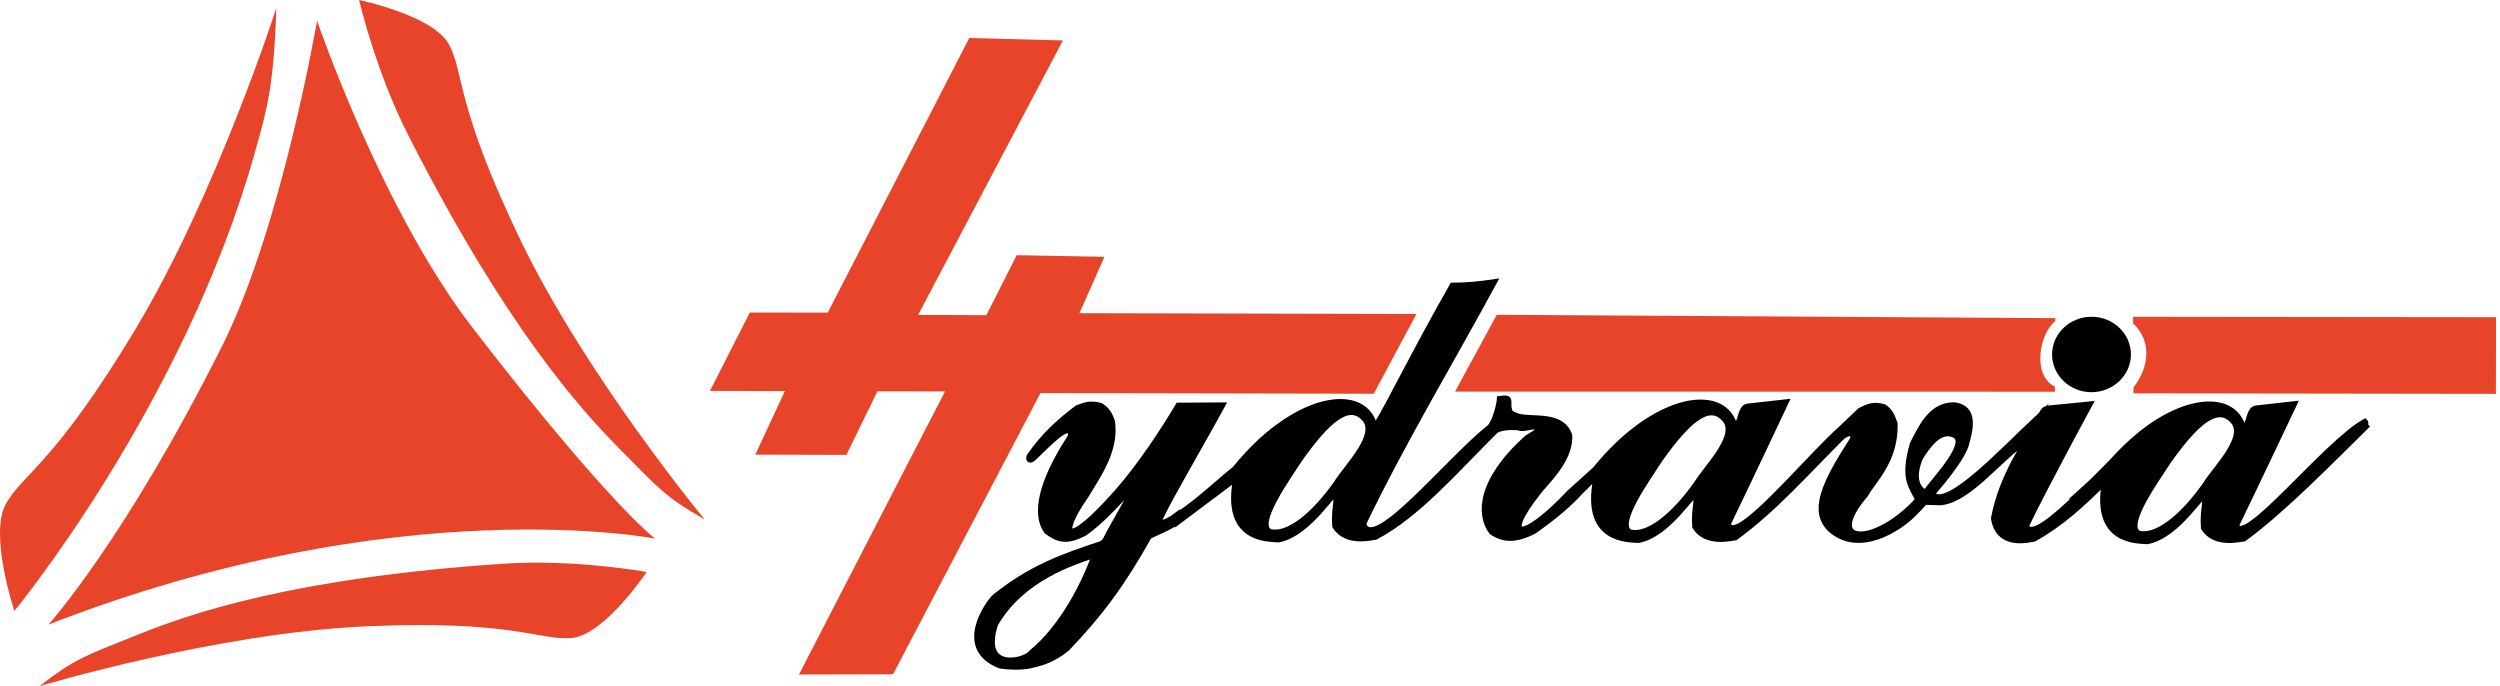
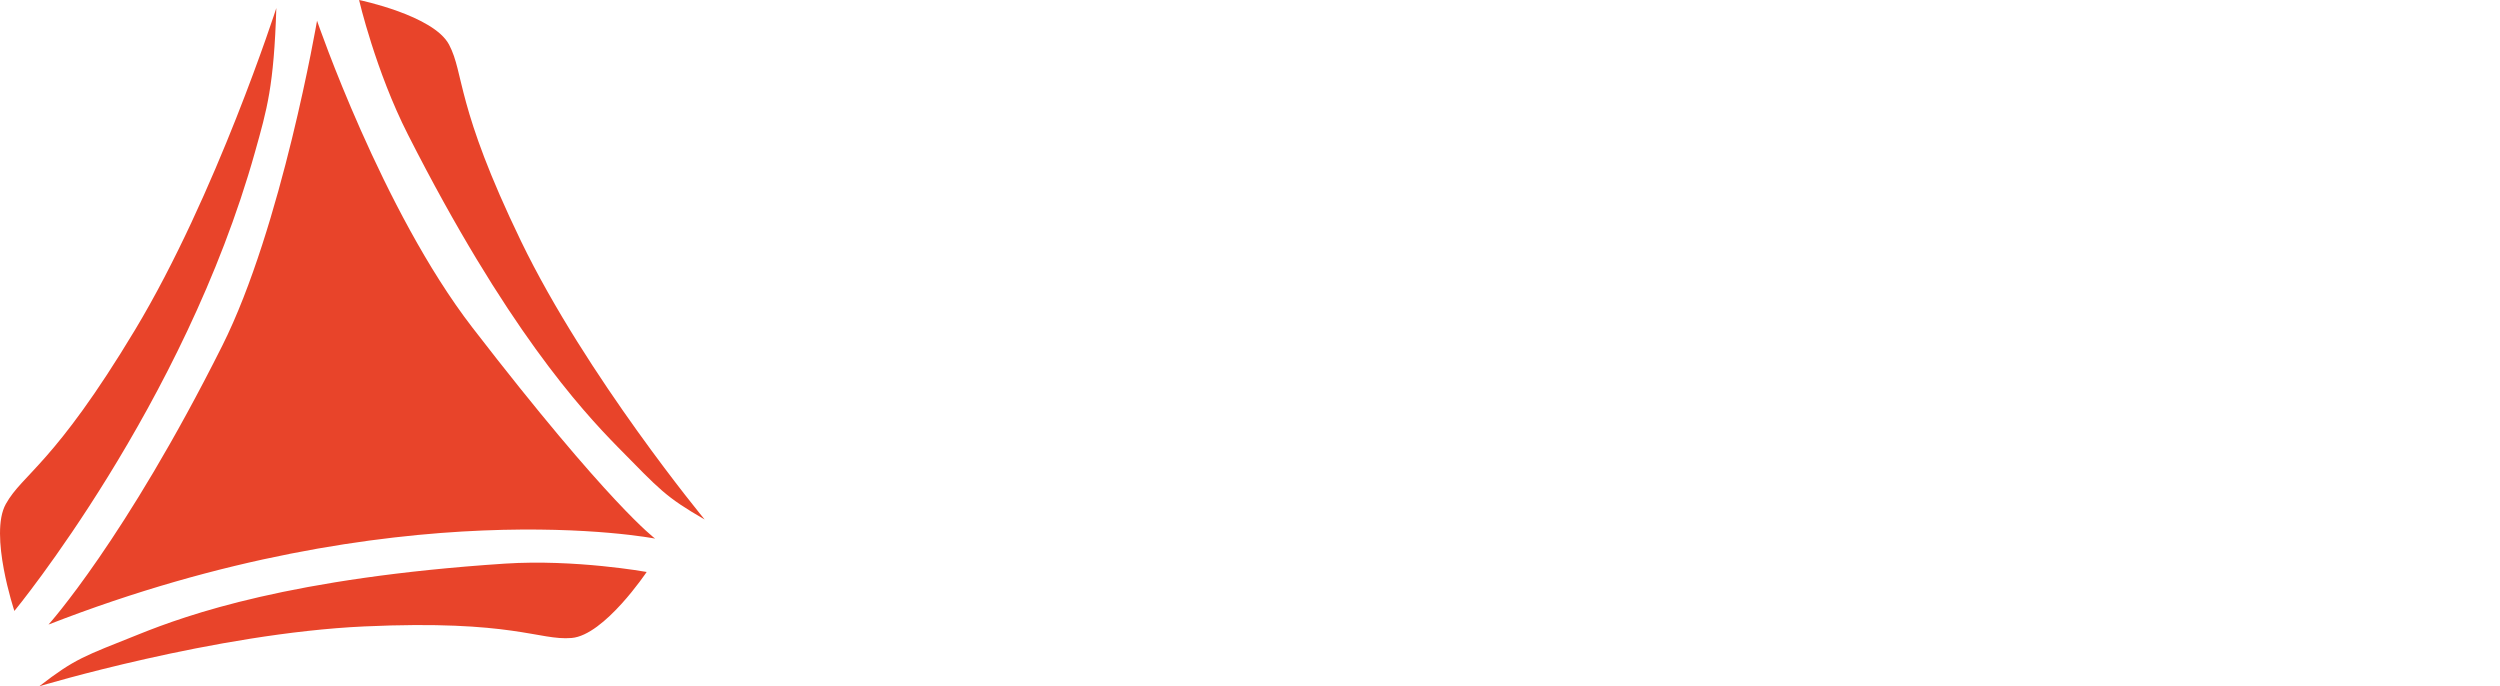
<svg xmlns="http://www.w3.org/2000/svg" width="102" height="28" viewBox="0 0 102 28" fill="none">
-   <path d="M44.657 22.641C44.263 23.777 43.347 25.604 42.07 26.635C41.862 26.97 39.96 27.464 40.602 25.467C41.692 23.574 43.791 22.937 44.657 22.641ZM47.271 21.308C47.282 21.061 49.003 18.125 49.869 16.534L48.071 16.545C47.436 17.62 46.466 19.08 45.545 20.111C43.468 22.46 43.112 21.911 44.334 20.172C44.663 19.579 45.583 18.405 45.364 17.17C45.26 16.885 45.161 16.72 44.893 16.55C44.493 16.457 44.317 16.501 43.95 16.644C43.194 17.22 42.607 17.747 42.021 18.581C41.961 18.652 41.95 18.849 42.131 18.718C42.481 18.41 43.375 17.417 43.616 17.576C43.731 17.67 43.682 17.807 43.638 17.873C42.465 19.683 42.196 20.984 42.706 21.681C43.161 22.004 43.479 22.147 44.252 21.747C44.915 21.269 45.501 20.638 46.077 19.991C46.356 19.925 45.435 21.335 45.101 22.032C45.041 22.12 44.975 22.169 44.909 22.196C43.298 22.729 42.038 23.19 40.585 24.353C40.328 24.589 38.968 26.443 40.804 27.162C41.144 27.212 41.774 27.25 42.213 27.107C42.476 27.058 43.019 26.877 43.512 26.471C44.849 25.083 45.791 23.826 46.877 21.878C47.244 21.703 47.649 21.544 47.995 21.313C48 21.214 48 21.121 48.006 21.022C47.781 21.192 47.551 21.319 47.282 21.368C47.277 21.357 47.266 21.329 47.271 21.308ZM78.542 20.122C78.389 19.996 77.923 19.705 78.334 18.685C78.63 18.213 79.085 17.555 79.622 17.708C80.543 17.928 78.91 19.568 78.542 20.122ZM69.22 19.733C68.311 21.022 67.236 21.911 66.496 21.714C65.861 21.373 67.258 19.475 67.724 18.74C68.875 17.116 69.713 16.435 70.322 17.061C71.018 17.724 69.653 19.025 69.22 19.733ZM54.527 19.716C53.618 21.006 52.543 21.895 51.803 21.697C51.168 21.357 52.565 19.458 53.031 18.723C54.182 17.099 55.02 16.424 55.629 17.044C56.325 17.708 54.96 19.009 54.527 19.716ZM80.236 18.043C80.34 17.648 80.663 16.633 79.715 16.528C78.838 16.539 78.449 17.28 78.027 18.125C77.655 19.464 77.929 19.766 78.257 20.386C76.498 22.334 74.323 22.273 76.098 20.188C76.427 19.596 77.342 18.8 77.304 17.286C77.2 17 77.123 16.775 76.854 16.6C76.449 16.506 76.268 16.55 75.879 16.759C75.621 17.006 75.397 17.22 75.172 17.434C73.752 18.679 70.755 22.378 70.497 21.373C71.292 19.733 72.859 16.408 72.859 16.408L71.297 16.583C71.045 16.611 71.007 17.11 70.925 17.236C70.87 17.319 70.777 17.302 70.744 17.291C70.212 15.727 67.456 16.216 65.088 19.146L64.036 20.095C62.052 22.202 61.246 21.988 62.726 20.122C62.94 19.788 64.107 18.794 64.025 17.752C63.702 16.852 62.534 17.159 61.915 16.984C61.838 16.94 61.624 16.907 61.581 16.753C61.465 16.358 61.723 16.199 61.186 16.27C61.181 16.446 61.016 17.181 60.78 17.434C59.109 18.745 55.996 22.663 55.618 21.368C57.267 17.95 59.175 14.794 60.956 11.508C60.413 11.59 59.821 11.65 59.257 11.65C57.805 14.185 56.588 16.655 56.226 17.214C56.171 17.297 56.078 17.28 56.045 17.269C55.514 15.705 52.757 16.194 50.39 19.124C49.617 19.749 48.926 20.43 48.071 20.995L48.06 21.286L50.428 19.513C49.918 22.087 51.776 21.977 52.16 22.015C53.453 21.763 54.483 19.848 54.451 20.27C54.615 20.292 54.407 20.742 54.467 21.467C54.922 22.213 55.985 21.917 56.117 21.906C57.827 21.017 59.476 19.096 60.961 17.626C61.148 17.39 61.844 17.423 61.959 17.445C62.211 17.555 62.551 17.297 62.759 17.467C62.874 17.565 62.359 17.818 62.298 17.867C60.353 19.623 60.337 21 60.852 21.697C61.312 22.021 61.822 22.065 62.6 21.659C63.269 21.181 63.937 20.666 64.518 20.018C64.715 19.859 64.907 19.563 65.115 19.541C64.606 22.109 66.469 22.004 66.847 22.037C68.141 21.785 69.171 19.87 69.138 20.292C69.302 20.314 69.094 20.764 69.154 21.489C69.609 22.235 70.673 21.939 70.804 21.928C72.415 20.748 73.692 19.277 75.172 17.807C75.325 17.703 75.457 17.648 75.528 17.692C75.643 17.79 75.594 17.922 75.55 17.988C74.372 19.799 73.95 20.852 74.651 21.571C75.813 22.652 77.468 21.598 78.137 20.901C78.351 20.693 80.121 18.789 80.236 18.043ZM82.549 18.048C82.74 17.719 82.932 17.39 83.118 17.061C81.694 18.394 79.54 20.72 78.877 20.21C78.855 20.249 78.663 20.457 78.636 20.485L79.178 20.501C80.307 20.375 81.425 18.866 82.549 18.048ZM86.823 14.465C86.823 13.681 86.155 13.039 85.333 13.039C84.511 13.039 83.837 13.675 83.837 14.46C83.837 15.244 84.505 15.886 85.327 15.886C86.149 15.886 86.818 15.25 86.823 14.465ZM89.964 19.793C89.059 21.077 87.985 21.96 87.251 21.763C86.621 21.428 88.007 19.535 88.473 18.805C89.618 17.192 90.457 16.517 91.065 17.137C91.756 17.796 90.397 19.091 89.964 19.793ZM91.24 21.423C92.03 19.793 93.597 16.485 93.597 16.485L92.041 16.66C91.788 16.688 91.756 17.181 91.668 17.308C91.613 17.39 91.52 17.373 91.487 17.362C91.071 16.133 89.257 16.183 87.349 17.703C87.344 17.708 87.344 17.708 87.338 17.714C86.938 18.032 86.538 18.416 86.144 18.86C85.875 19.129 85.596 19.415 85.316 19.689L84.801 20.155L84.85 20.144C83.776 21.181 82.812 21.982 82.669 21.434C83.458 19.804 85.256 16.495 85.256 16.495L83.749 16.644C83.497 16.666 83.409 16.682 83.338 16.814C82.565 18.24 81.699 19.338 81.343 21.143C81.529 22.394 82.856 21.993 82.987 21.982C84.072 21.384 84.971 20.556 85.875 19.651C85.404 22.152 87.234 22.054 87.607 22.087C88.895 21.84 89.925 19.93 89.892 20.353C90.057 20.375 89.849 20.819 89.909 21.538C90.364 22.279 91.421 21.982 91.558 21.971C93.164 20.792 95.044 18.86 96.529 17.401C96.469 17.34 96.546 17.264 96.485 17.203C94.896 18.081 91.498 22.421 91.24 21.423Z" fill="#E8442A" />
-   <path d="M57.792 12.81L44.041 12.777L45.061 10.478L41.482 10.412L40.243 12.859L37.459 12.848L43.367 1.65L39.547 1.551L33.771 12.755L30.593 12.75L28.965 15.949L32.023 15.954L30.817 18.549L34.533 18.56L35.799 15.965L38.556 15.97L32.598 27.521L36.435 27.51L42.452 16.036L56.049 16.064L57.792 12.81ZM83.857 13.095V12.98L61.069 12.843L59.365 15.976L83.84 15.982V15.773C82.903 15.323 83.199 13.628 83.857 13.095ZM101.838 12.942L87.03 12.925C87.03 13.013 87.03 13.106 87.03 13.194C87.791 13.902 87.704 14.966 87.046 15.806V16.047L101.832 16.069L101.838 12.942Z" fill="#E8442A" />
  <path d="M5.657 25.882C3.41 26.782 3.075 26.864 1.601 28C1.601 28 8.775 25.838 14.864 25.558C20.952 25.279 21.983 26.14 23.32 26.03C24.657 25.92 26.384 23.336 26.384 23.336C26.384 23.336 23.473 22.809 20.596 22.996C11.871 23.572 7.646 25.081 5.657 25.882ZM10.403 6.206C10.896 4.45 11.175 3.517 11.274 0.329C11.274 0.329 8.819 7.956 5.509 13.46C2.199 18.963 0.927 19.325 0.237 20.565C-0.454 21.805 0.587 24.927 0.587 24.927C0.587 24.927 7.509 16.532 10.403 6.206ZM19.275 13.366C15.582 8.582 12.935 0.845 12.935 0.845C12.935 0.845 11.493 9.278 9.065 14.113C5.092 22.036 1.979 25.482 1.979 25.482C16.239 19.923 26.729 21.975 26.729 21.975C26.729 21.975 24.871 20.62 19.275 13.366ZM28.751 21.196C28.751 21.196 23.928 15.364 21.254 9.833C18.579 4.296 18.952 3.018 18.322 1.822C17.692 0.626 14.65 0 14.65 0C14.65 0 15.324 2.897 16.645 5.492C20.635 13.355 23.693 16.697 25.211 18.244C26.926 19.983 27.129 20.258 28.751 21.196Z" fill="#E8442A" />
-   <path d="M44.661 22.641C44.266 23.777 43.351 25.604 42.074 26.635C41.866 26.97 39.964 27.464 40.605 25.467C41.696 23.574 43.795 22.937 44.661 22.641ZM47.275 21.308C47.286 21.061 49.007 18.125 49.873 16.534L48.075 16.545C47.44 17.62 46.469 19.08 45.549 20.111C43.472 22.46 43.115 21.911 44.338 20.172C44.666 19.579 45.587 18.405 45.368 17.17C45.264 16.885 45.165 16.72 44.897 16.55C44.497 16.457 44.321 16.501 43.954 16.644C43.198 17.22 42.611 17.747 42.025 18.581C41.965 18.652 41.954 18.849 42.135 18.718C42.485 18.41 43.379 17.417 43.62 17.576C43.735 17.67 43.685 17.807 43.642 17.873C42.469 19.683 42.2 20.984 42.71 21.681C43.165 22.004 43.483 22.147 44.255 21.747C44.919 21.269 45.505 20.638 46.08 19.991C46.36 19.925 45.439 21.335 45.105 22.032C45.045 22.12 44.979 22.169 44.913 22.196C43.302 22.729 42.041 23.19 40.589 24.353C40.331 24.589 38.972 26.443 40.808 27.162C41.148 27.212 41.778 27.25 42.217 27.107C42.48 27.058 43.022 26.877 43.516 26.471C44.853 25.083 45.795 23.826 46.881 21.878C47.248 21.703 47.653 21.544 47.999 21.313C48.004 21.214 48.004 21.121 48.01 21.022C47.785 21.192 47.555 21.319 47.286 21.368C47.281 21.357 47.27 21.329 47.275 21.308ZM78.546 20.122C78.393 19.996 77.927 19.705 78.338 18.685C78.634 18.213 79.089 17.555 79.626 17.708C80.547 17.928 78.913 19.568 78.546 20.122ZM69.224 19.733C68.314 21.022 67.24 21.911 66.5 21.714C65.865 21.373 67.262 19.475 67.728 18.74C68.879 17.116 69.717 16.435 70.326 17.061C71.022 17.724 69.657 19.025 69.224 19.733ZM54.531 19.716C53.621 21.006 52.547 21.895 51.807 21.697C51.172 21.357 52.569 19.458 53.035 18.723C54.186 17.099 55.024 16.424 55.633 17.044C56.329 17.708 54.964 19.009 54.531 19.716ZM80.24 18.043C80.344 17.648 80.667 16.633 79.719 16.528C78.842 16.539 78.453 17.28 78.031 18.125C77.659 19.464 77.933 19.766 78.261 20.386C76.502 22.334 74.326 22.273 76.102 20.188C76.431 19.596 77.346 18.8 77.308 17.286C77.204 17 77.127 16.775 76.858 16.6C76.453 16.506 76.272 16.55 75.883 16.759C75.625 17.006 75.401 17.22 75.176 17.434C73.757 18.679 70.759 22.378 70.501 21.373C71.296 19.733 72.863 16.408 72.863 16.408L71.301 16.583C71.049 16.611 71.011 17.11 70.929 17.236C70.874 17.319 70.781 17.302 70.748 17.291C70.216 15.727 67.46 16.216 65.092 19.146L64.04 20.095C62.056 22.202 61.25 21.988 62.73 20.122C62.944 19.788 64.111 18.794 64.029 17.752C63.705 16.852 62.538 17.159 61.919 16.984C61.842 16.94 61.628 16.907 61.584 16.753C61.469 16.358 61.727 16.199 61.19 16.27C61.184 16.446 61.02 17.181 60.784 17.434C59.113 18.745 56 22.663 55.622 21.368C57.271 17.95 59.179 14.794 60.96 11.508C60.417 11.59 59.825 11.65 59.261 11.65C57.809 14.185 56.592 16.655 56.23 17.214C56.175 17.297 56.082 17.28 56.049 17.269C55.518 15.705 52.761 16.194 50.394 19.124C49.621 19.749 48.93 20.43 48.075 20.995L48.064 21.286L50.432 19.513C49.922 22.087 51.78 21.977 52.164 22.015C53.457 21.763 54.487 19.848 54.455 20.27C54.619 20.292 54.411 20.742 54.471 21.467C54.926 22.213 55.989 21.917 56.12 21.906C57.83 21.017 59.48 19.096 60.965 17.626C61.151 17.39 61.847 17.423 61.963 17.445C62.215 17.555 62.554 17.297 62.763 17.467C62.878 17.565 62.363 17.818 62.302 17.867C60.357 19.623 60.34 21 60.856 21.697C61.316 22.021 61.826 22.065 62.604 21.659C63.272 21.181 63.941 20.666 64.522 20.018C64.719 19.859 64.911 19.563 65.119 19.541C64.61 22.109 66.473 22.004 66.851 22.037C68.144 21.785 69.175 19.87 69.142 20.292C69.306 20.314 69.098 20.764 69.158 21.489C69.613 22.235 70.677 21.939 70.808 21.928C72.419 20.748 73.696 19.277 75.176 17.807C75.329 17.703 75.461 17.648 75.532 17.692C75.647 17.79 75.598 17.922 75.554 17.988C74.376 19.799 73.954 20.852 74.655 21.571C75.817 22.652 77.472 21.598 78.141 20.901C78.355 20.693 80.125 18.789 80.24 18.043ZM82.552 18.048C82.744 17.719 82.936 17.39 83.123 17.061C81.698 18.394 79.544 20.72 78.881 20.21C78.859 20.249 78.667 20.457 78.639 20.485L79.182 20.501C80.311 20.375 81.429 18.866 82.552 18.048ZM86.827 14.465C86.827 13.681 86.159 13.039 85.337 13.039C84.514 13.039 83.84 13.675 83.84 14.46C83.84 15.244 84.509 15.886 85.331 15.886C86.153 15.886 86.822 15.25 86.827 14.465ZM89.968 19.793C89.063 21.077 87.989 21.96 87.255 21.763C86.624 21.428 88.011 19.535 88.477 18.805C89.622 17.192 90.461 16.517 91.069 17.137C91.76 17.796 90.4 19.091 89.968 19.793ZM91.244 21.423C92.034 19.793 93.601 16.485 93.601 16.485L92.044 16.66C91.792 16.688 91.76 17.181 91.672 17.308C91.617 17.39 91.524 17.373 91.491 17.362C91.075 16.133 89.26 16.183 87.353 17.703C87.348 17.708 87.348 17.708 87.342 17.714C86.942 18.032 86.542 18.416 86.148 18.86C85.879 19.129 85.6 19.415 85.32 19.689L84.805 20.155L84.854 20.144C83.78 21.181 82.816 21.982 82.673 21.434C83.462 19.804 85.26 16.495 85.26 16.495L83.753 16.644C83.501 16.666 83.413 16.682 83.342 16.814C82.569 18.24 81.703 19.338 81.347 21.143C81.533 22.394 82.859 21.993 82.991 21.982C84.076 21.384 84.975 20.556 85.879 19.651C85.408 22.152 87.238 22.054 87.611 22.087C88.899 21.84 89.929 19.93 89.896 20.353C90.061 20.375 89.852 20.819 89.913 21.538C90.368 22.279 91.425 21.982 91.562 21.971C93.168 20.792 95.048 18.86 96.533 17.401C96.473 17.34 96.549 17.264 96.489 17.203C94.9 18.081 91.502 22.421 91.244 21.423Z" fill="black" stroke="black" stroke-width="0.231" stroke-miterlimit="22.926" />
</svg>